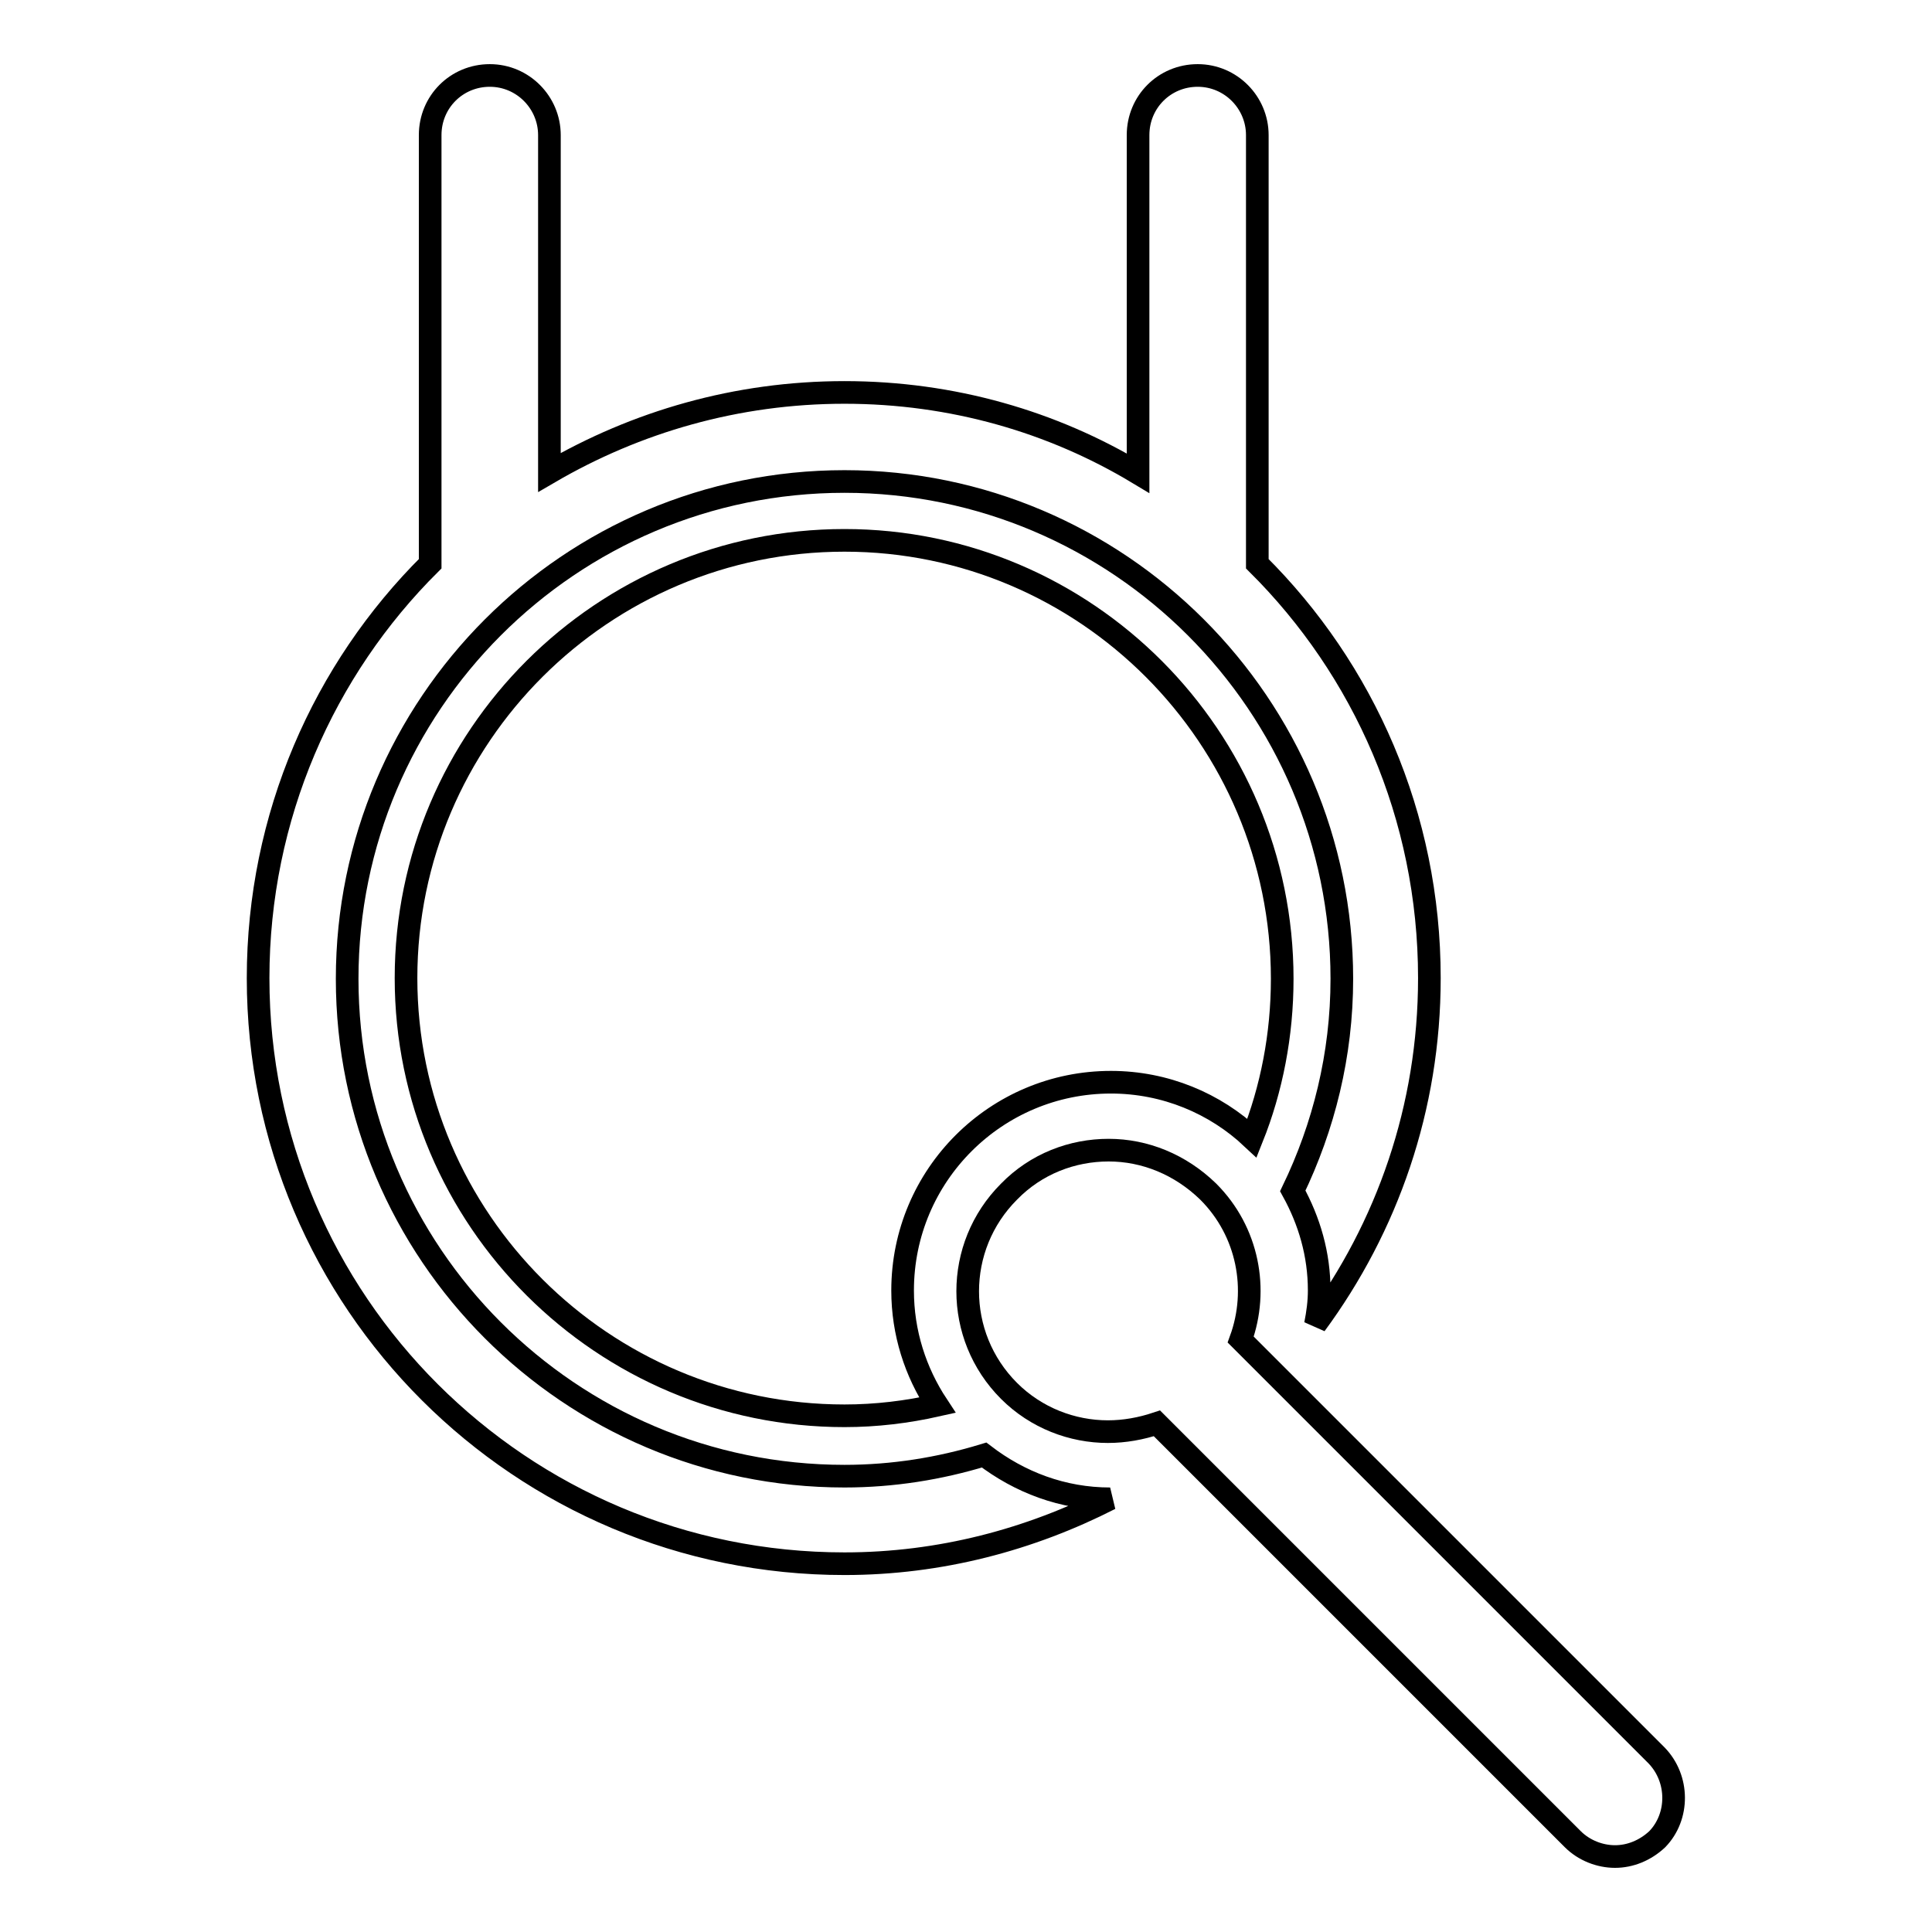
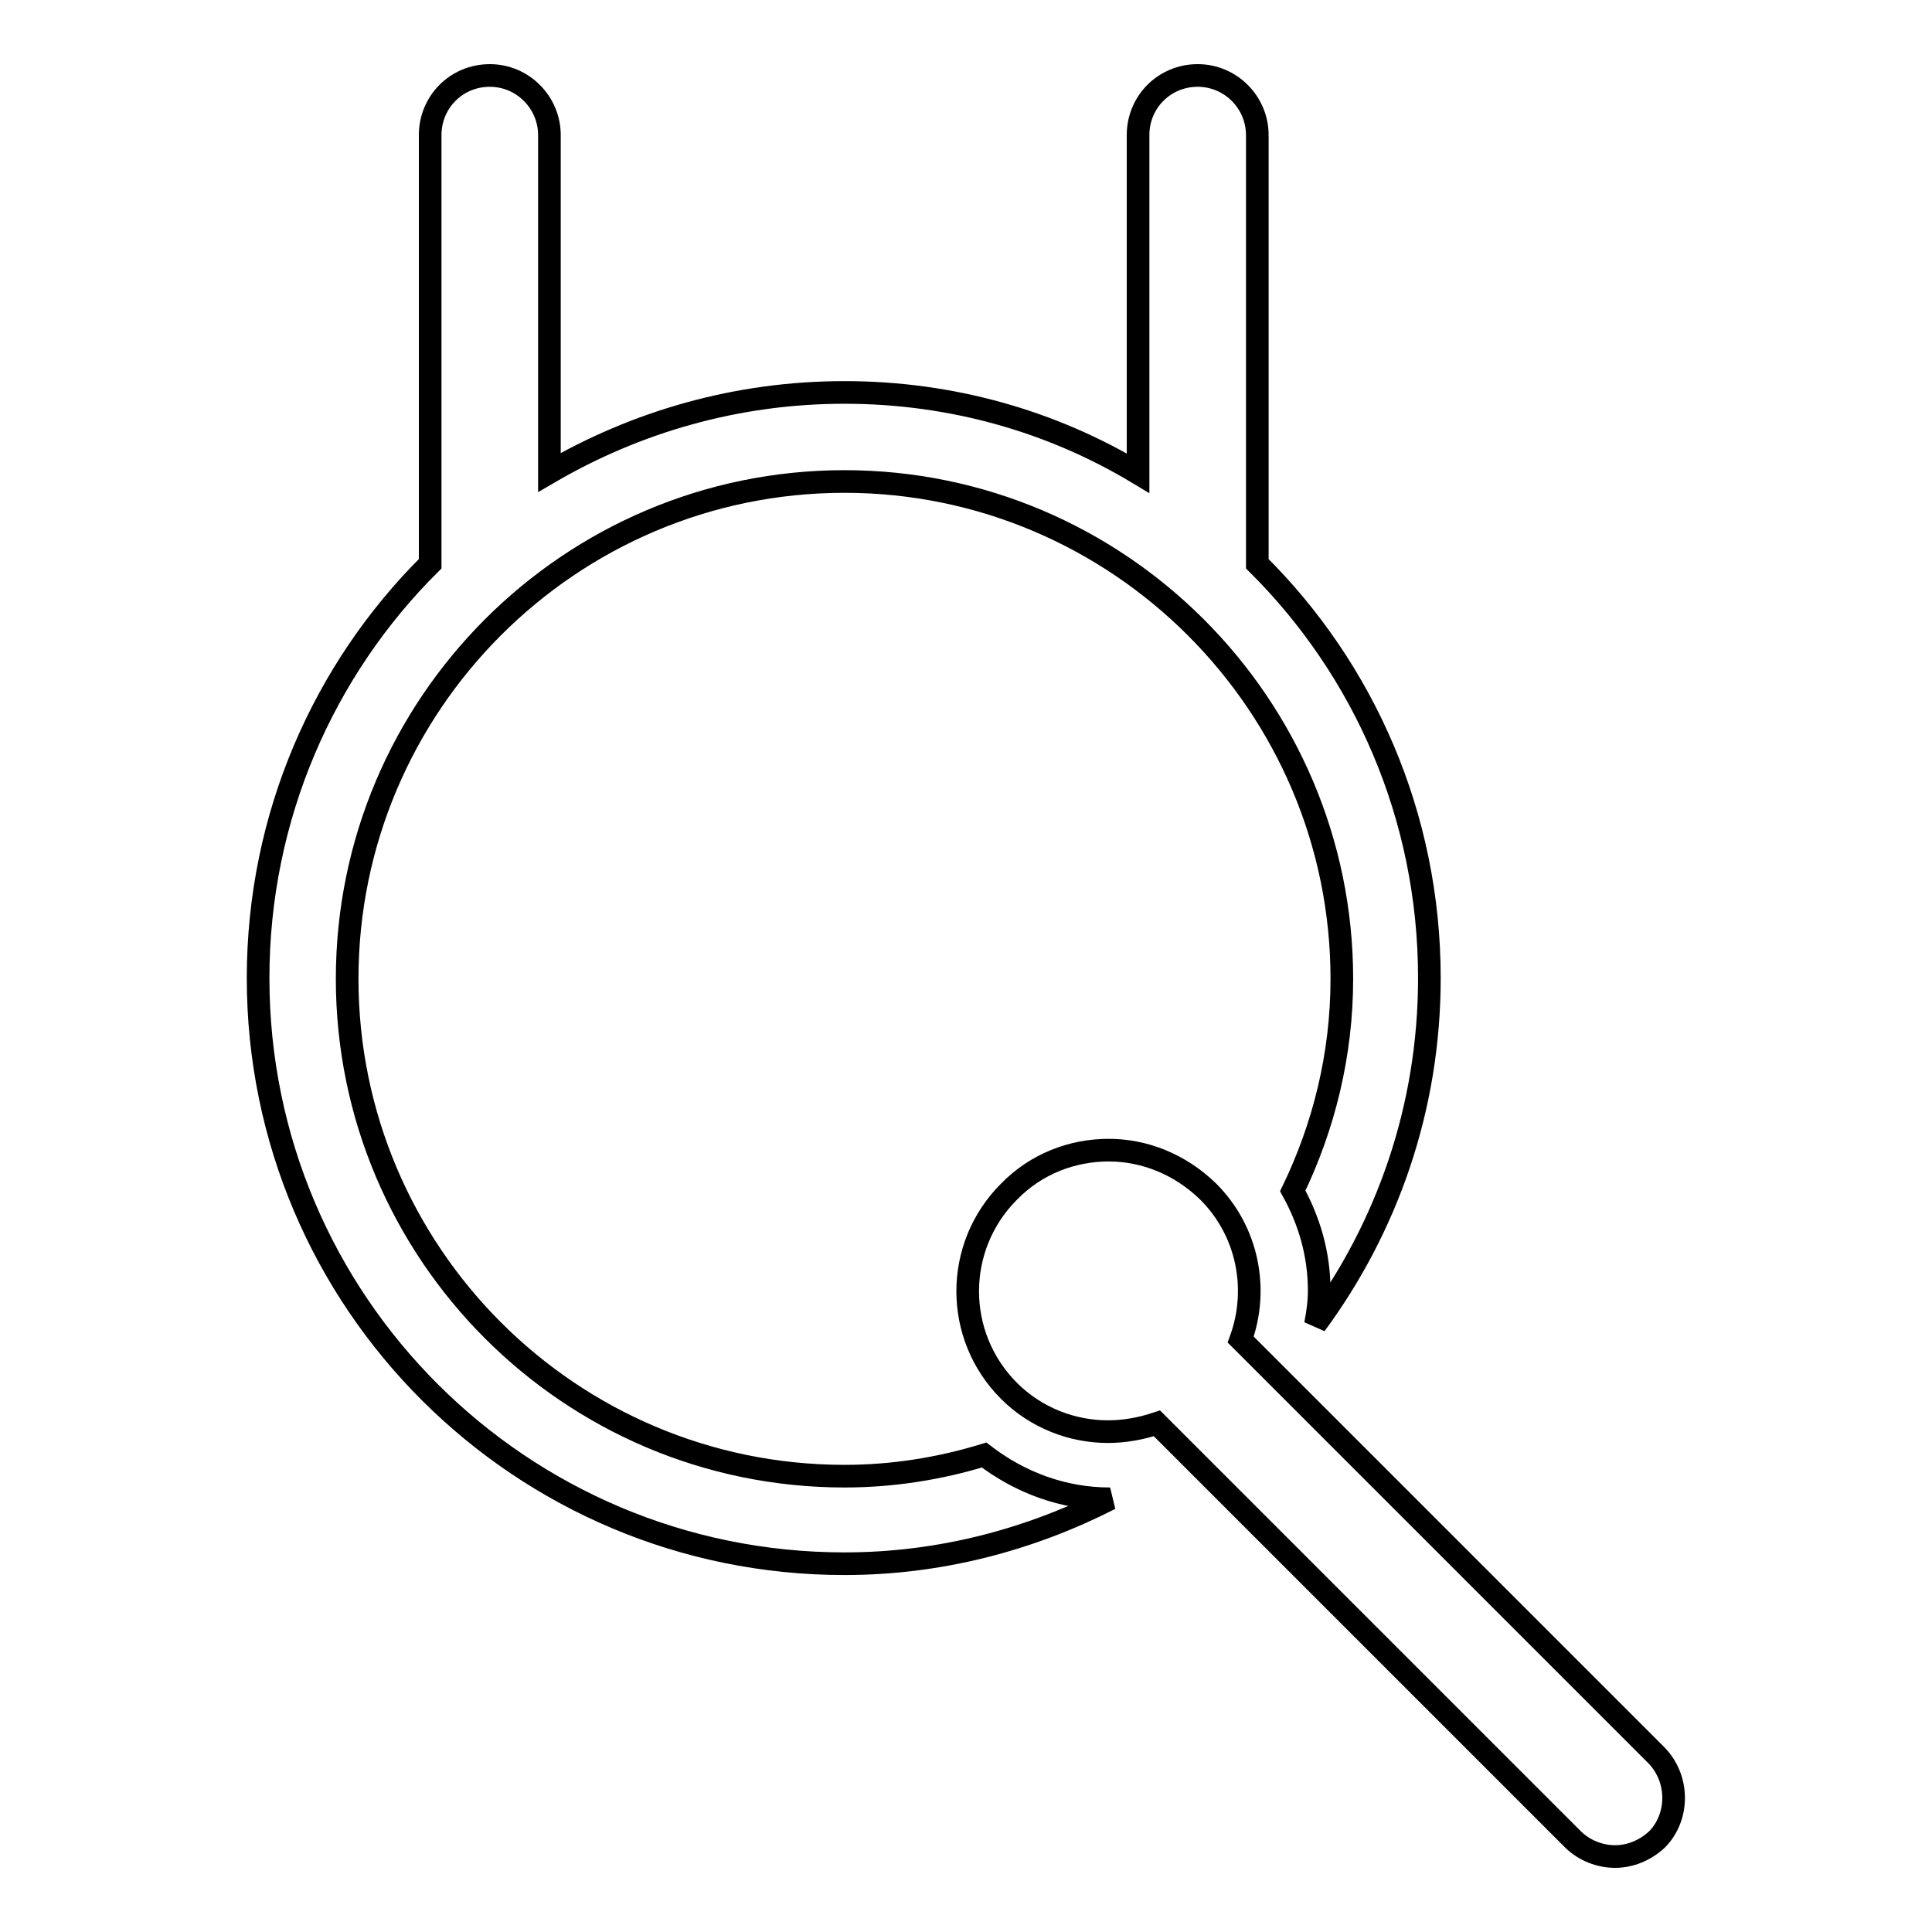
<svg xmlns="http://www.w3.org/2000/svg" version="1.1" x="0px" y="0px" viewBox="0 0 256 256" enable-background="new 0 0 256 256" xml:space="preserve">
  <g>
    <g>
      <g>
        <path stroke-width="3" fill-opacity="0" stroke="#000000" d="M219.5,232.6l-55.1-55.1c2.4-6.6,1-14.3-4.3-19.6c-3.7-3.6-8.4-5.5-13.2-5.5c-4.8,0-9.6,1.8-13.2,5.5c-7.3,7.3-7.3,19.1,0,26.4c3.6,3.6,8.4,5.4,13.1,5.4c2.2,0,4.4-0.4,6.5-1.1l55.1,55.1c1.5,1.5,3.6,2.3,5.6,2.3c2,0,4-0.8,5.6-2.3C222.5,240.7,222.5,235.7,219.5,232.6z" />
        <g>
          <path stroke-width="3" fill-opacity="0" stroke="#000000" d="M111.9,195.6C75.5,195.6,46,166,46,129.7s29.5-65.9,65.9-65.9c36.3,0,65.9,29.6,65.9,65.9c0,10.1-2.4,19.6-6.5,28.1c2.2,4,3.5,8.4,3.5,13.2c0,1.5-0.2,3-0.5,4.5c9.5-12.9,15.1-28.7,15.1-45.9c0-21.5-8.7-40.9-22.8-54.9V17.9c0-4.3-3.5-7.9-7.9-7.9c-4.4,0-7.9,3.5-7.9,7.9v44.8C139.5,55.9,126.2,52,111.9,52c-14.3,0-27.6,3.9-39.1,10.6V17.9c0-4.3-3.5-7.9-7.9-7.9c-4.4,0-7.9,3.5-7.9,7.9v56.8c-14.1,14-22.8,33.5-22.8,54.9c0,42.9,34.8,77.6,77.7,77.6c12.7,0,24.6-3.2,35.2-8.6c-6.3,0-12-2.2-16.7-5.8C124.5,194.6,118.3,195.6,111.9,195.6z" />
-           <path stroke-width="3" fill-opacity="0" stroke="#000000" d="M111.9,71.6c-32,0-58.1,26-58.1,58c0,32,26.1,58,58.1,58c4.2,0,8.3-0.5,12.3-1.4c-2.9-4.4-4.6-9.6-4.6-15.2c0-15.3,12.4-27.6,27.6-27.6c7.2,0,13.8,2.8,18.7,7.4c2.6-6.5,4-13.7,4-21.1C169.9,97.7,143.9,71.6,111.9,71.6z" />
        </g>
      </g>
      <g />
      <g />
      <g />
      <g />
      <g />
      <g />
      <g />
      <g />
      <g />
      <g />
      <g />
      <g />
      <g />
      <g />
      <g />
    </g>
  </g>
</svg>